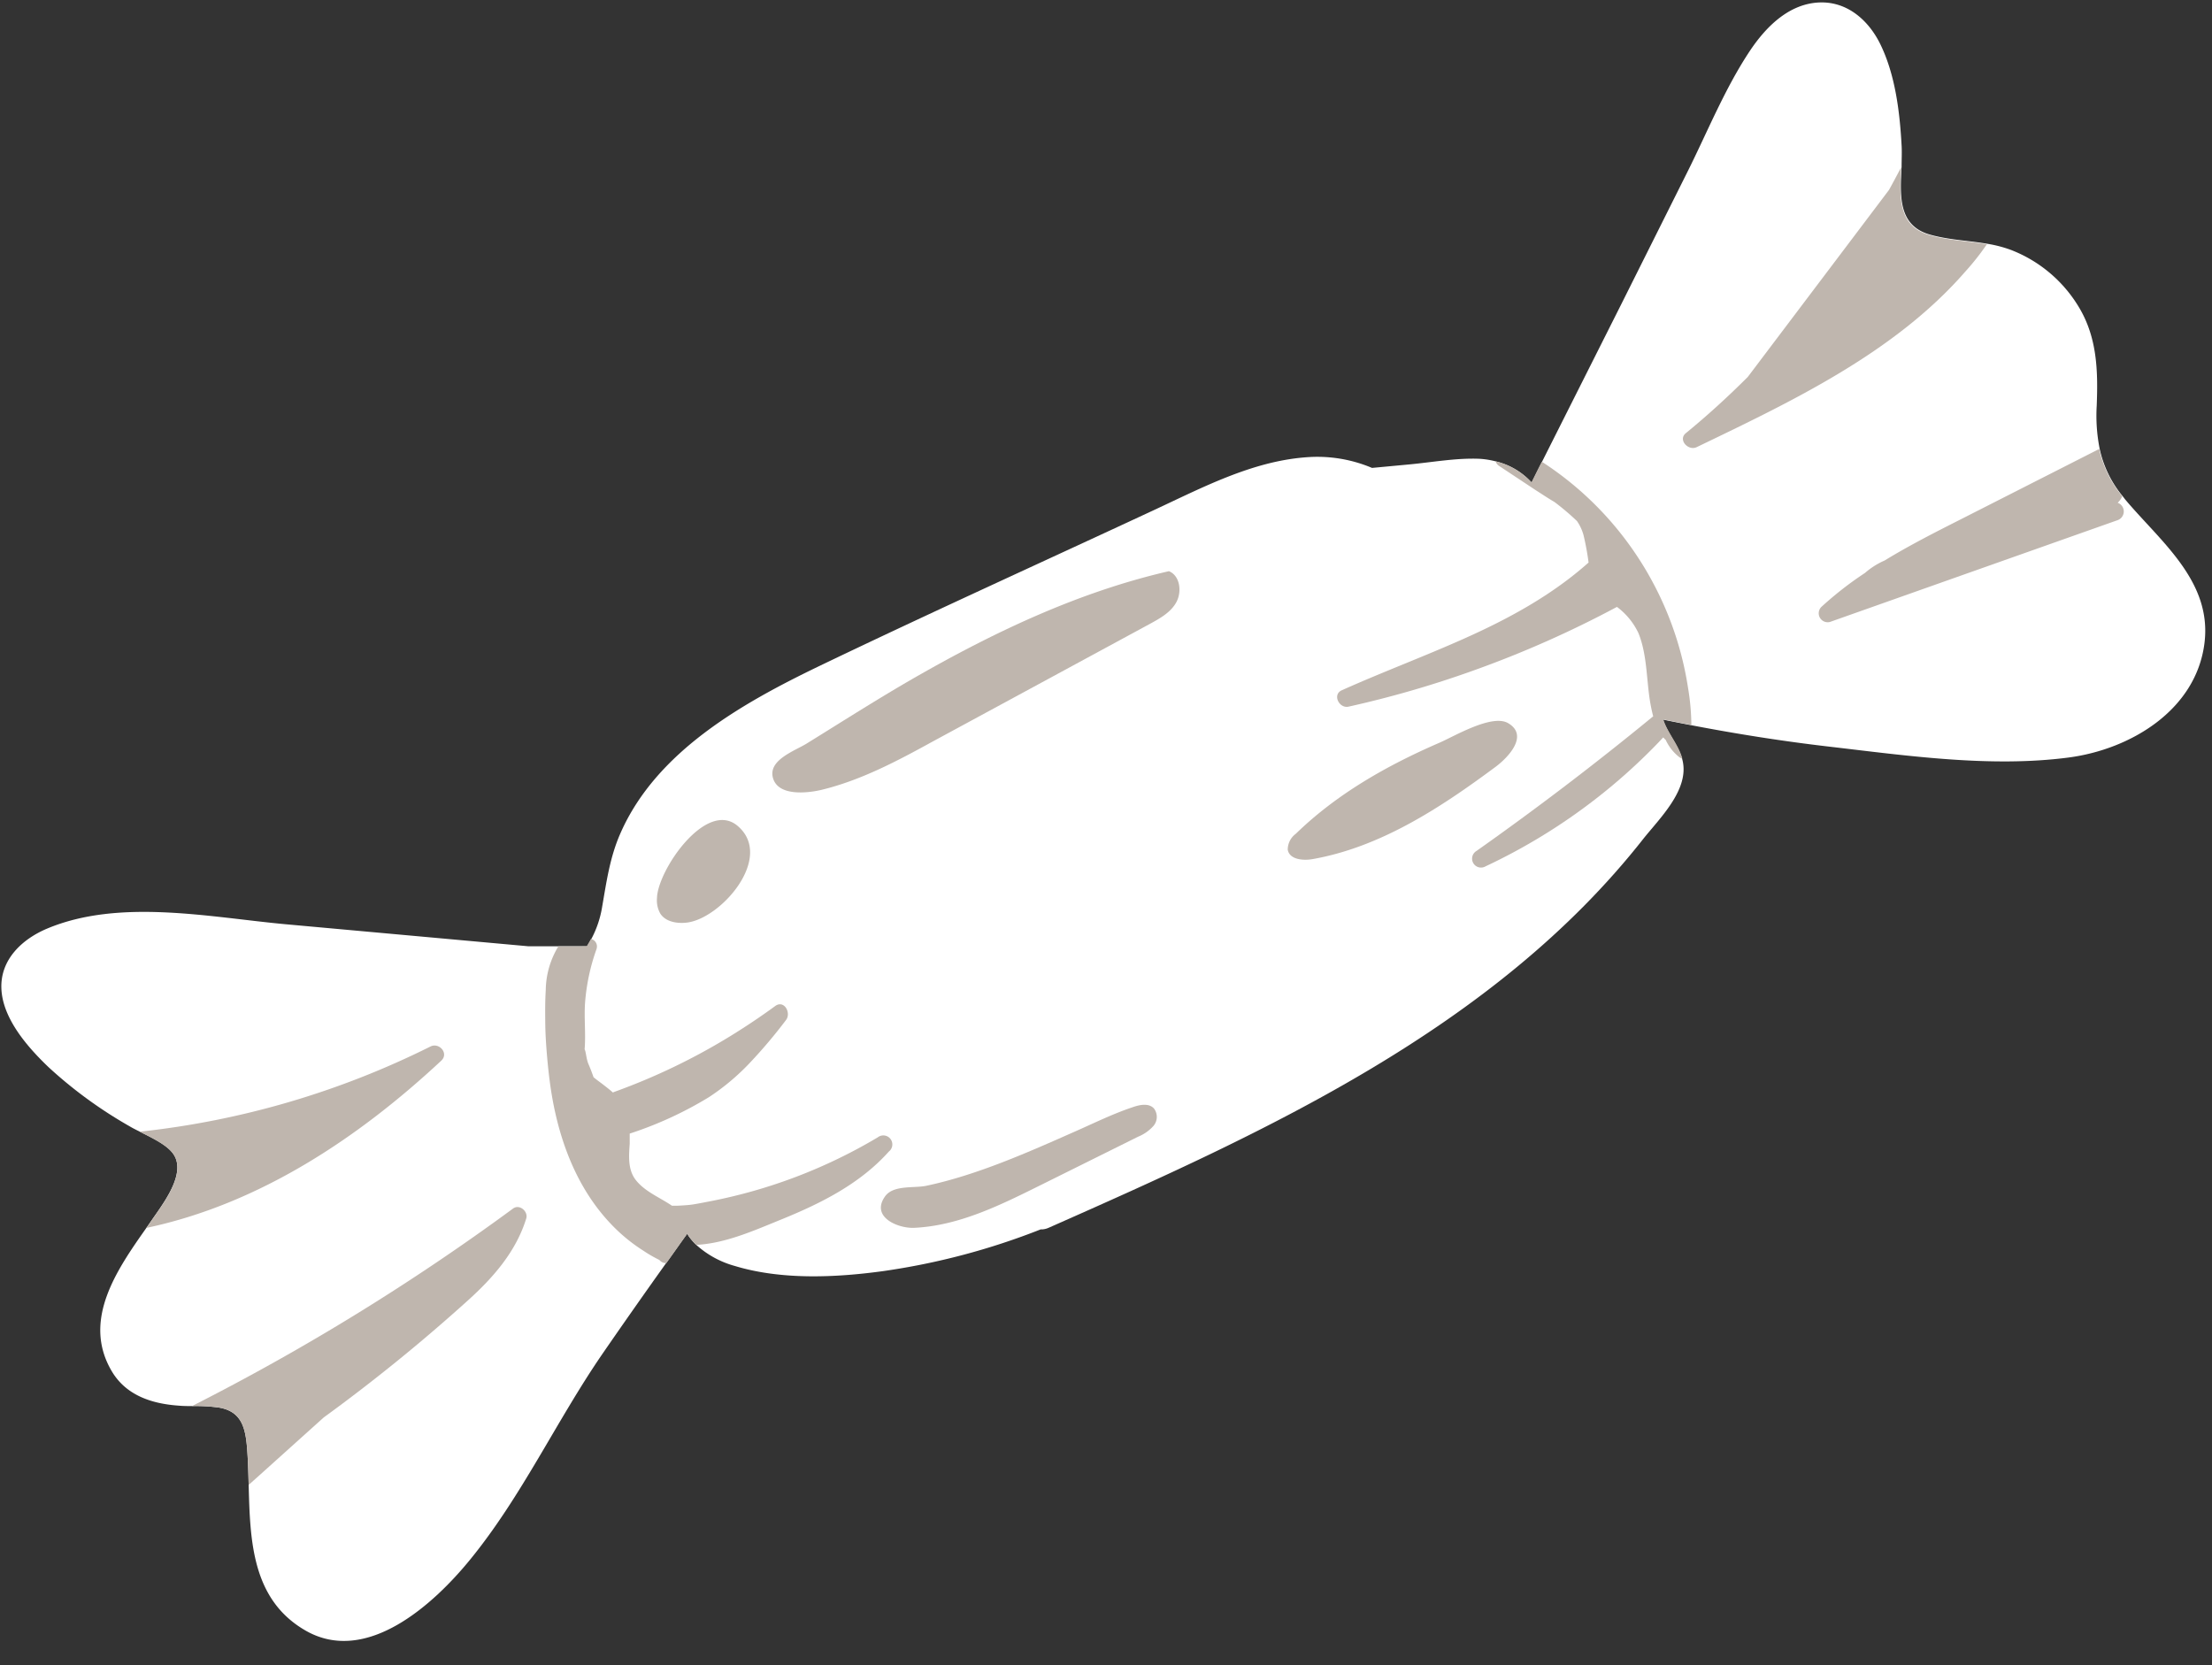
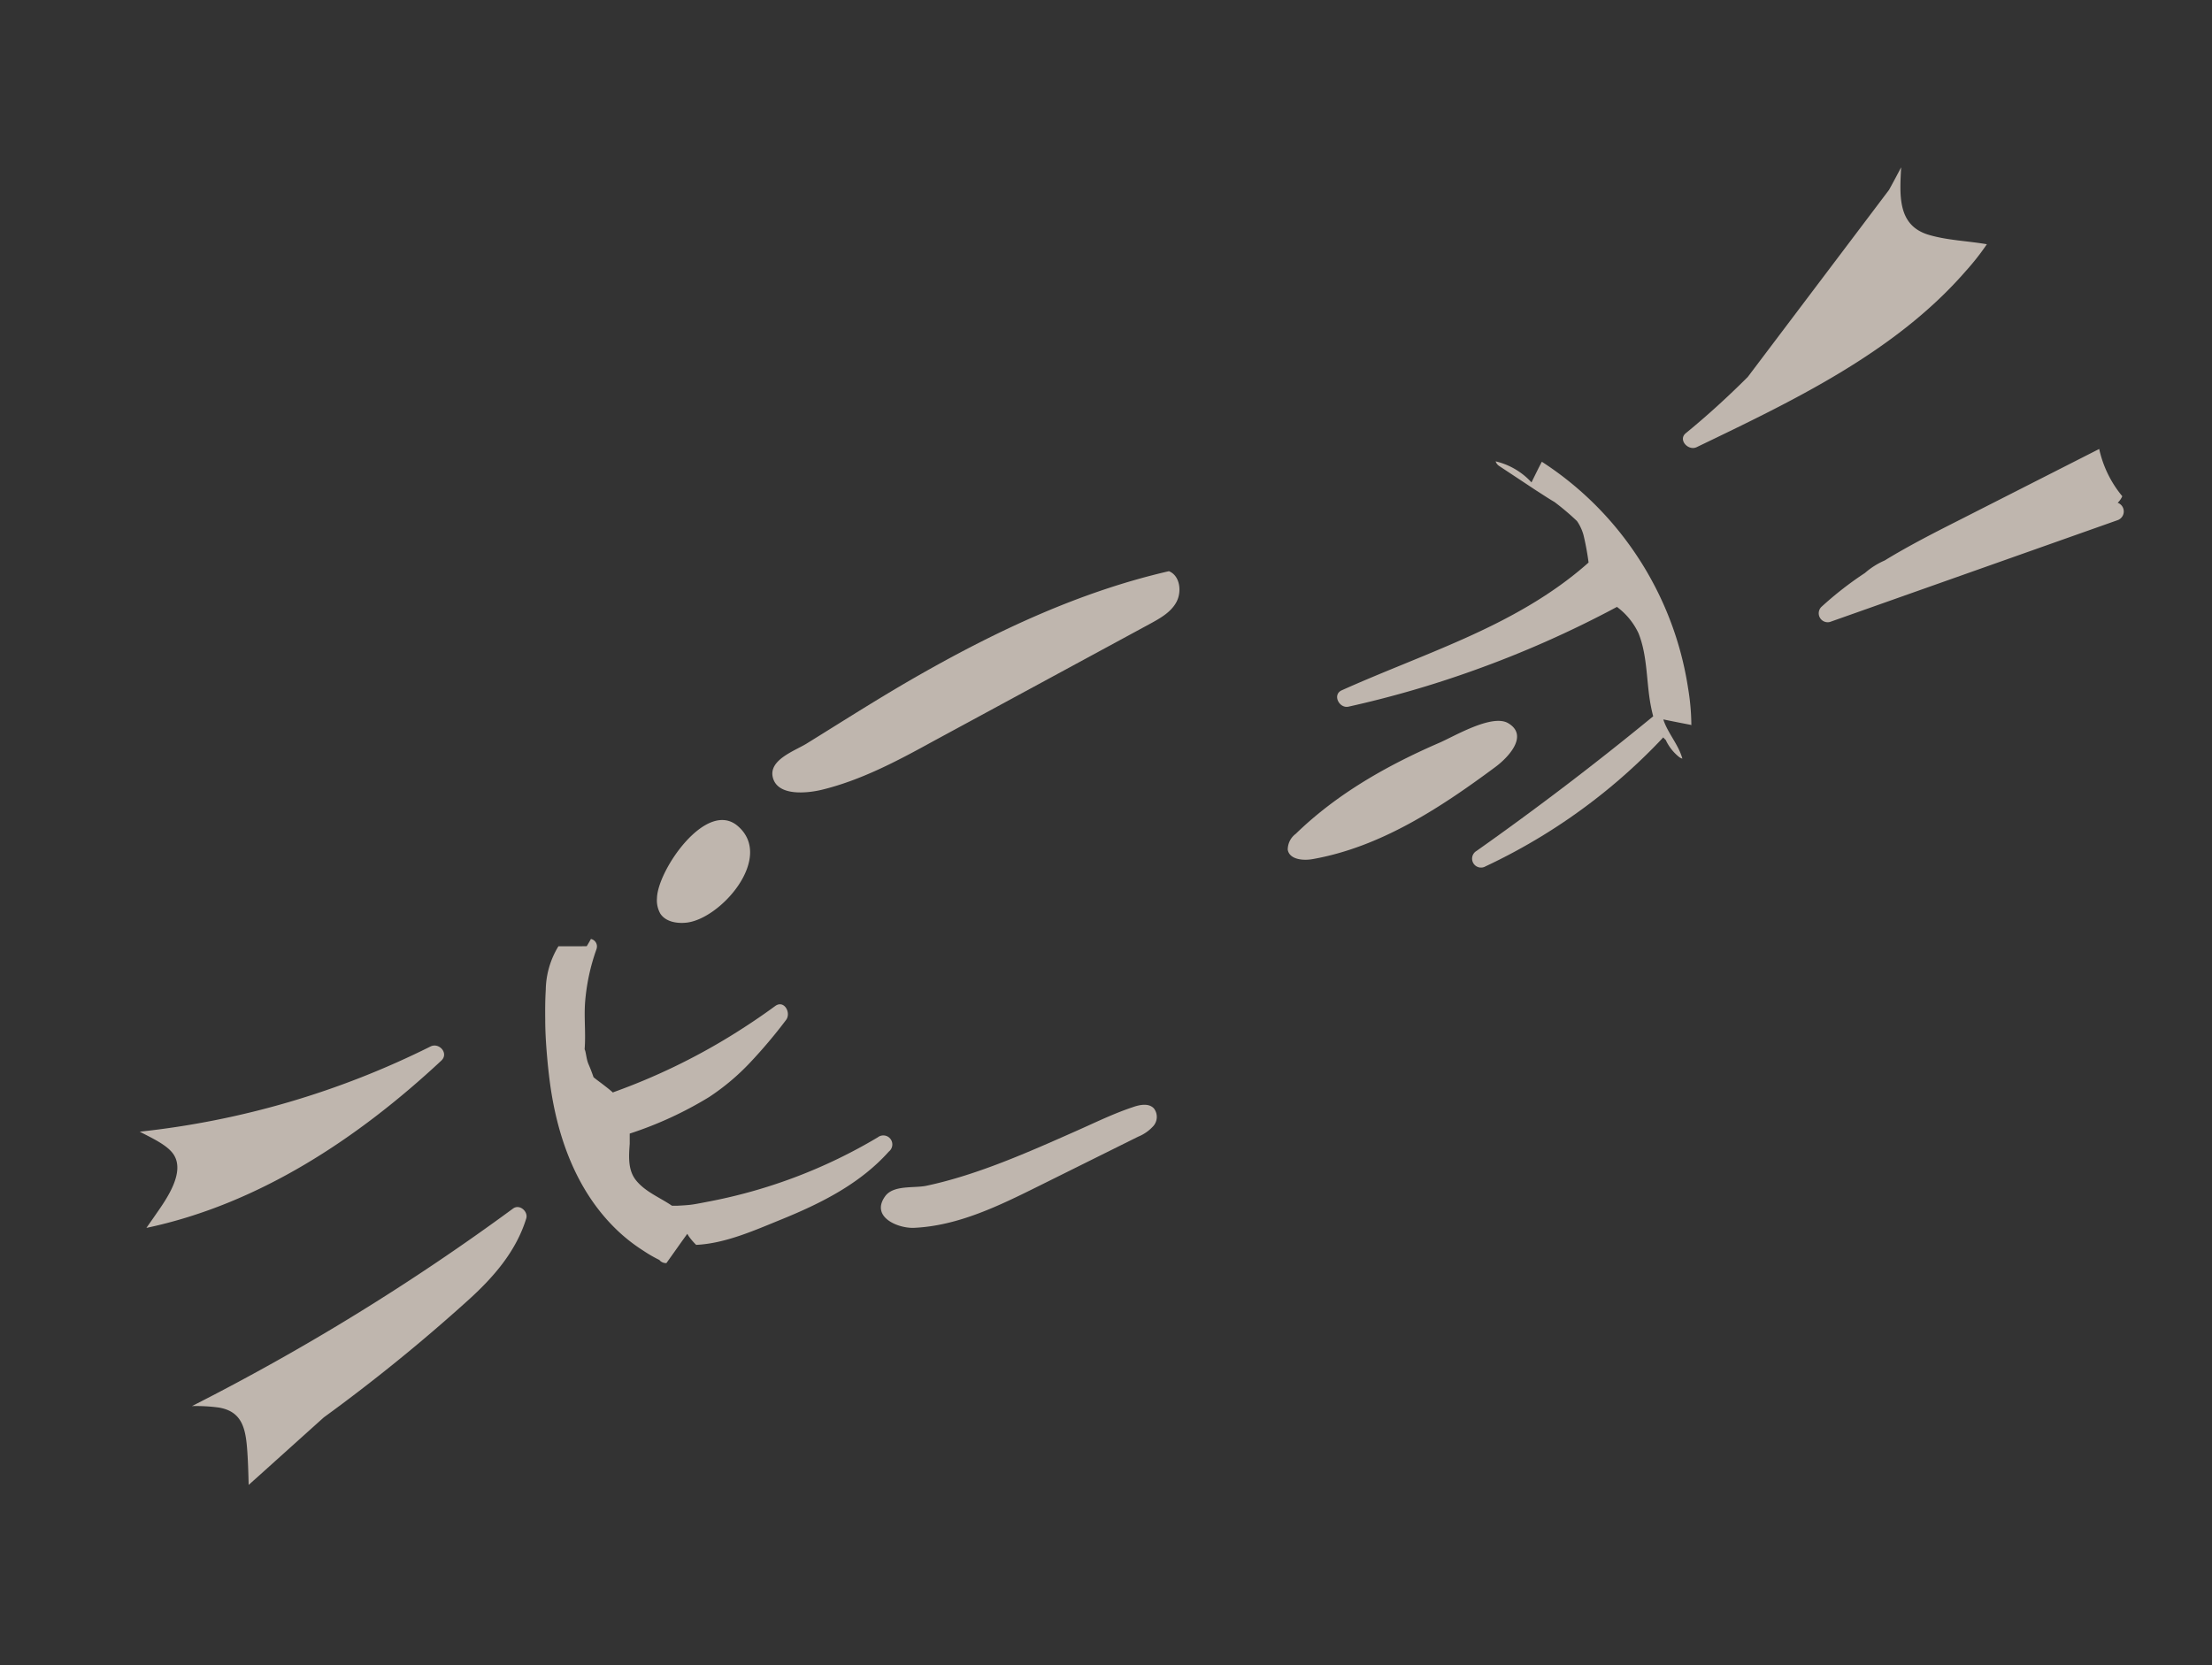
<svg xmlns="http://www.w3.org/2000/svg" fill="#000000" height="254.1" preserveAspectRatio="xMidYMid meet" version="1" viewBox="-0.2 -0.4 337.5 254.1" width="337.5" zoomAndPan="magnify">
  <rect x="-0.2" y="-0.4" width="337.5" height="254.1" fill="#333333" stroke="none" />
  <g data-name="Layer 3">
    <g id="change1_1">
-       <path d="M336.15,97.75c-1.29,10.23-11.3,16.2-20.7,17.44-11.89,1.57-24.73-.28-36.57-1.66-7.06-.82-14.07-1.93-21-3.26-1.45-.28-2.89-.56-4.33-.86a3,3,0,0,0,.1.32c.75,2,2.23,3.6,2.8,5.66a4.27,4.27,0,0,1,.13.54c.79,4.32-3.51,8.5-6,11.61-22.82,29.07-57.85,44.85-90.8,59.42a2.77,2.77,0,0,1-1.2.24,106.3,106.3,0,0,1-24,6.36c-7.27,1-15.54,1.38-22.66-.78a14.47,14.47,0,0,1-5.92-3.25,9.55,9.55,0,0,1-1.1-1.27,4.64,4.64,0,0,1-.25-.42c-1.07,1.48-2.12,3-3.19,4.47q-5,7-9.9,14.11c-6.94,10.16-12.2,21.57-20,31.13-5.53,6.8-15.81,16.22-25.13,10.87-8.23-4.73-8.47-13.77-8.69-22.23-.05-1.95-.1-3.86-.25-5.69-.26-3.19-.93-5.56-4.33-6.12a26.31,26.31,0,0,0-4.07-.22c-.65,0-1.3,0-1.95-.06-4.12-.28-8.09-1.53-10.3-5.28-4.57-7.77.8-15.47,5.3-21.86.52-.74,1-1.46,1.51-2.17,1.59-2.31,4.4-6.33,2.66-9-.93-1.45-3.28-2.55-5.19-3.51-.61-.3-1.18-.59-1.64-.87a67.31,67.31,0,0,1-12.31-9c-3.13-3-7-7.38-7.16-12-.16-4.42,3.2-7.53,7-9.12,11.06-4.63,24.83-1.72,36.32-.66L80.46,144a.58.58,0,0,1,.14,0L85,144l4.38,0c.22-.37.44-.73.64-1.11a15.7,15.7,0,0,0,1.61-4.66c.7-4,1.2-7.82,2.87-11.56C100,114.25,113,106.94,124.67,101.3c17-8.17,34.14-15.92,51.21-23.87C183.26,74,190.8,70,199.05,69.38A21.45,21.45,0,0,1,209.14,71l5.77-.54c3.48-.33,7.13-1,10.63-.85A12.81,12.81,0,0,1,228,70a10.76,10.76,0,0,1,5.49,3.23c.52-1,1.05-2.1,1.58-3.15l12.07-24,10-20c3.11-6.19,5.81-12.95,9.66-18.73C269.14,3.85,272.51.37,277,0s7.9,2.63,9.73,6.42c2.25,4.65,2.93,10.26,3.21,15.36.06,1,0,2.14,0,3.28-.22,4.31-.58,8.89,4.23,10.31,2.88.84,5.91.92,8.85,1.43a19.21,19.21,0,0,1,3.56.92,20.84,20.84,0,0,1,10.44,8.8c2.77,4.64,2.9,9.71,2.69,15a25.83,25.83,0,0,0,.46,6.61,16.94,16.94,0,0,0,3.52,7.21c.14.18.26.35.41.53C329.47,82.26,337.34,88.3,336.15,97.75Z" fill="#ffffff" />
-     </g>
+       </g>
    <g id="change2_1">
      <path d="M299,78.83l21.09-10.72a16.94,16.94,0,0,0,3.52,7.21,3,3,0,0,1-.7,1,1.41,1.41,0,0,1,0,2.65L279,94.51a1.37,1.37,0,0,1-1.32-2.28,52.87,52.87,0,0,1,6.67-5.2,11.56,11.56,0,0,1,3-1.9C291.09,82.84,295.05,80.83,299,78.83Zm-11.17-50-4.46,5.91-16.9,22.38c-3,3-6.14,5.87-9.44,8.57-1.26,1,.35,2.77,1.65,2.14,14.53-7,30.19-14.39,41-26.81a38,38,0,0,0,3.27-4.15c-2.94-.51-6-.59-8.85-1.43-4.81-1.42-4.45-6-4.23-10.31-.61,1.16-1.22,2.31-1.85,3.45ZM49.2,215.89a267.24,267.24,0,0,0,22-17.86c3.86-3.48,7.33-7.44,8.89-12.49.33-1.06-1-2.25-2-1.53a349.44,349.44,0,0,1-49,30.15,26.31,26.31,0,0,1,4.07.22c3.4.56,4.07,2.93,4.33,6.12.15,1.83.2,3.74.25,5.69l1.42-1.27Zm16.28-56.6a130.46,130.46,0,0,1-44.36,13c1.91,1,4.26,2.06,5.19,3.51,1.74,2.71-1.07,6.73-2.66,9-.48.71-1,1.43-1.51,2.17,17.13-3.62,32.26-13.65,45-25.53C68.31,160.33,66.81,158.63,65.48,159.29Zm68.25,13.86a79.4,79.4,0,0,1-25.54,9.75c-.84.16-1.67.33-2.52.47s-1.7.17-2.55.22l-.79,0c-1.9-1.3-4.18-2.16-5.58-4-1.17-1.56-1-3.63-.87-5.46,0-.43,0-.87,0-1.31,0-.08,0-.16,0-.24A57,57,0,0,0,108,167a35,35,0,0,0,6.26-5.27,77.42,77.42,0,0,0,5.46-6.47c.85-1.09-.28-3.15-1.65-2.14-2.2,1.61-4.46,3.12-6.78,4.55a95.91,95.91,0,0,1-17.8,8.56c-.07,0-.1.07-.16.09-.59-.52-1.22-1-1.85-1.48-.41-.3-.78-.58-1.12-.86-.23-.68-.49-1.35-.77-2s-.33-1.36-.49-2L89,159.7c.19-2.33-.09-4.65.06-7a31.21,31.21,0,0,1,1.75-8.26,1.44,1.44,0,0,0,.07-.44,1.16,1.16,0,0,0-.92-1.12c-.2.38-.42.74-.64,1.11L85,144a13.12,13.12,0,0,0-1.93,6.66c-.09,1.51-.1,3-.08,4.56,0,1.86.12,3.73.28,5.58.11,1.26.24,2.51.4,3.74,1.07,8.28,3.94,16.54,10,22.5a25.79,25.79,0,0,0,4.26,3.39,20.68,20.68,0,0,0,2.47,1.43l.08.09a1.29,1.29,0,0,0,1,.39c1.07-1.49,2.12-3,3.19-4.47a4.64,4.64,0,0,0,.25.42,9.55,9.55,0,0,0,1.1,1.27c4.49-.21,9-2.26,13.1-3.92,6-2.45,11.91-5.41,16.3-10.32A1.37,1.37,0,0,0,133.73,173.15ZM257.86,110a35.78,35.78,0,0,0-.51-5.47,50.08,50.08,0,0,0-5-15.36c-.71-1.37-1.47-2.71-2.3-4a49.89,49.89,0,0,0-15-15.11c-.53,1-1.06,2.1-1.58,3.15A10.76,10.76,0,0,0,228,70a1.31,1.31,0,0,0,.53.7l4.67,3.09.95.63.5.32c.75.48,1.53,1,2.31,1.45a38.56,38.56,0,0,1,3.45,2.92,7,7,0,0,1,1,2.15,40.07,40.07,0,0,1,.77,4.18c-5.61,5-12.2,8.58-19.06,11.64-6.16,2.75-12.53,5.13-18.61,7.86-1.46.66-.38,2.81,1.05,2.49a157.46,157.46,0,0,0,19.07-5.52,161.09,161.09,0,0,0,21.88-9.7,10.67,10.67,0,0,1,3.28,4c1.31,3.24,1.21,6.91,1.75,10.32.1.61.26,1.47.5,2.38l-.18.14q-13,10.67-26.78,20.4a1.36,1.36,0,0,0,1.38,2.35,89.19,89.19,0,0,0,16.65-10.17,87.89,87.89,0,0,0,7.1-6.11c1.15-1.1,2.28-2.23,3.36-3.4a3.52,3.52,0,0,0,.38.39,7.2,7.2,0,0,0,2,2.57,1.4,1.4,0,0,0,.54.28c-.57-2.06-2.05-3.68-2.8-5.66a3,3,0,0,1-.1-.32c1.44.3,2.88.58,4.33.86C257.84,110.19,257.86,110.11,257.86,110Z" fill="#bfb6ae" />
    </g>
    <g id="change3_1">
      <path d="M178.15,86.76c1.69.68,2,3.1,1.15,4.7s-2.58,2.54-4.18,3.41l-15.43,8.36-17.56,9.51c-5.45,3-11,5.94-17,7.39-2.08.49-6.7,1.05-7.42-1.92-.63-2.64,3.26-4,5.09-5.1,5.81-3.59,11.56-7.28,17.51-10.65C152.21,95.7,164.76,89.84,178.15,86.76Zm-65.78,38.89c-4.79-4.13-12.24,6.75-12.33,11a4.12,4.12,0,0,0,.5,2.35c.79,1.23,2.45,1.54,3.9,1.4C109.68,139.94,118,130.48,112.37,125.65Zm85.14,1.18a3,3,0,0,0-1.23,2.43c.26,1.5,2.33,1.7,3.82,1.43,10.31-1.83,19.38-7.76,27.79-14,2-1.46,5.25-4.86,2-6.75-2.47-1.43-8.28,2.06-10.47,3C211.43,116.4,203.76,120.75,197.51,126.83Zm-56.36,53.71c-1.87.4-5-.15-6.28,1.58-2.31,3.17,1.92,4.95,4.41,4.84,6.7-.31,12.92-3.35,18.92-6.33l15.26-7.58a6.3,6.3,0,0,0,2.34-1.65,2.12,2.12,0,0,0,.06-2.66c-.79-.85-2.17-.57-3.26-.18-3,1-5.8,2.39-8.66,3.65C156.72,175.41,148.9,178.9,141.15,180.54Z" fill="#bfb6ae" />
    </g>
  </g>
</svg>